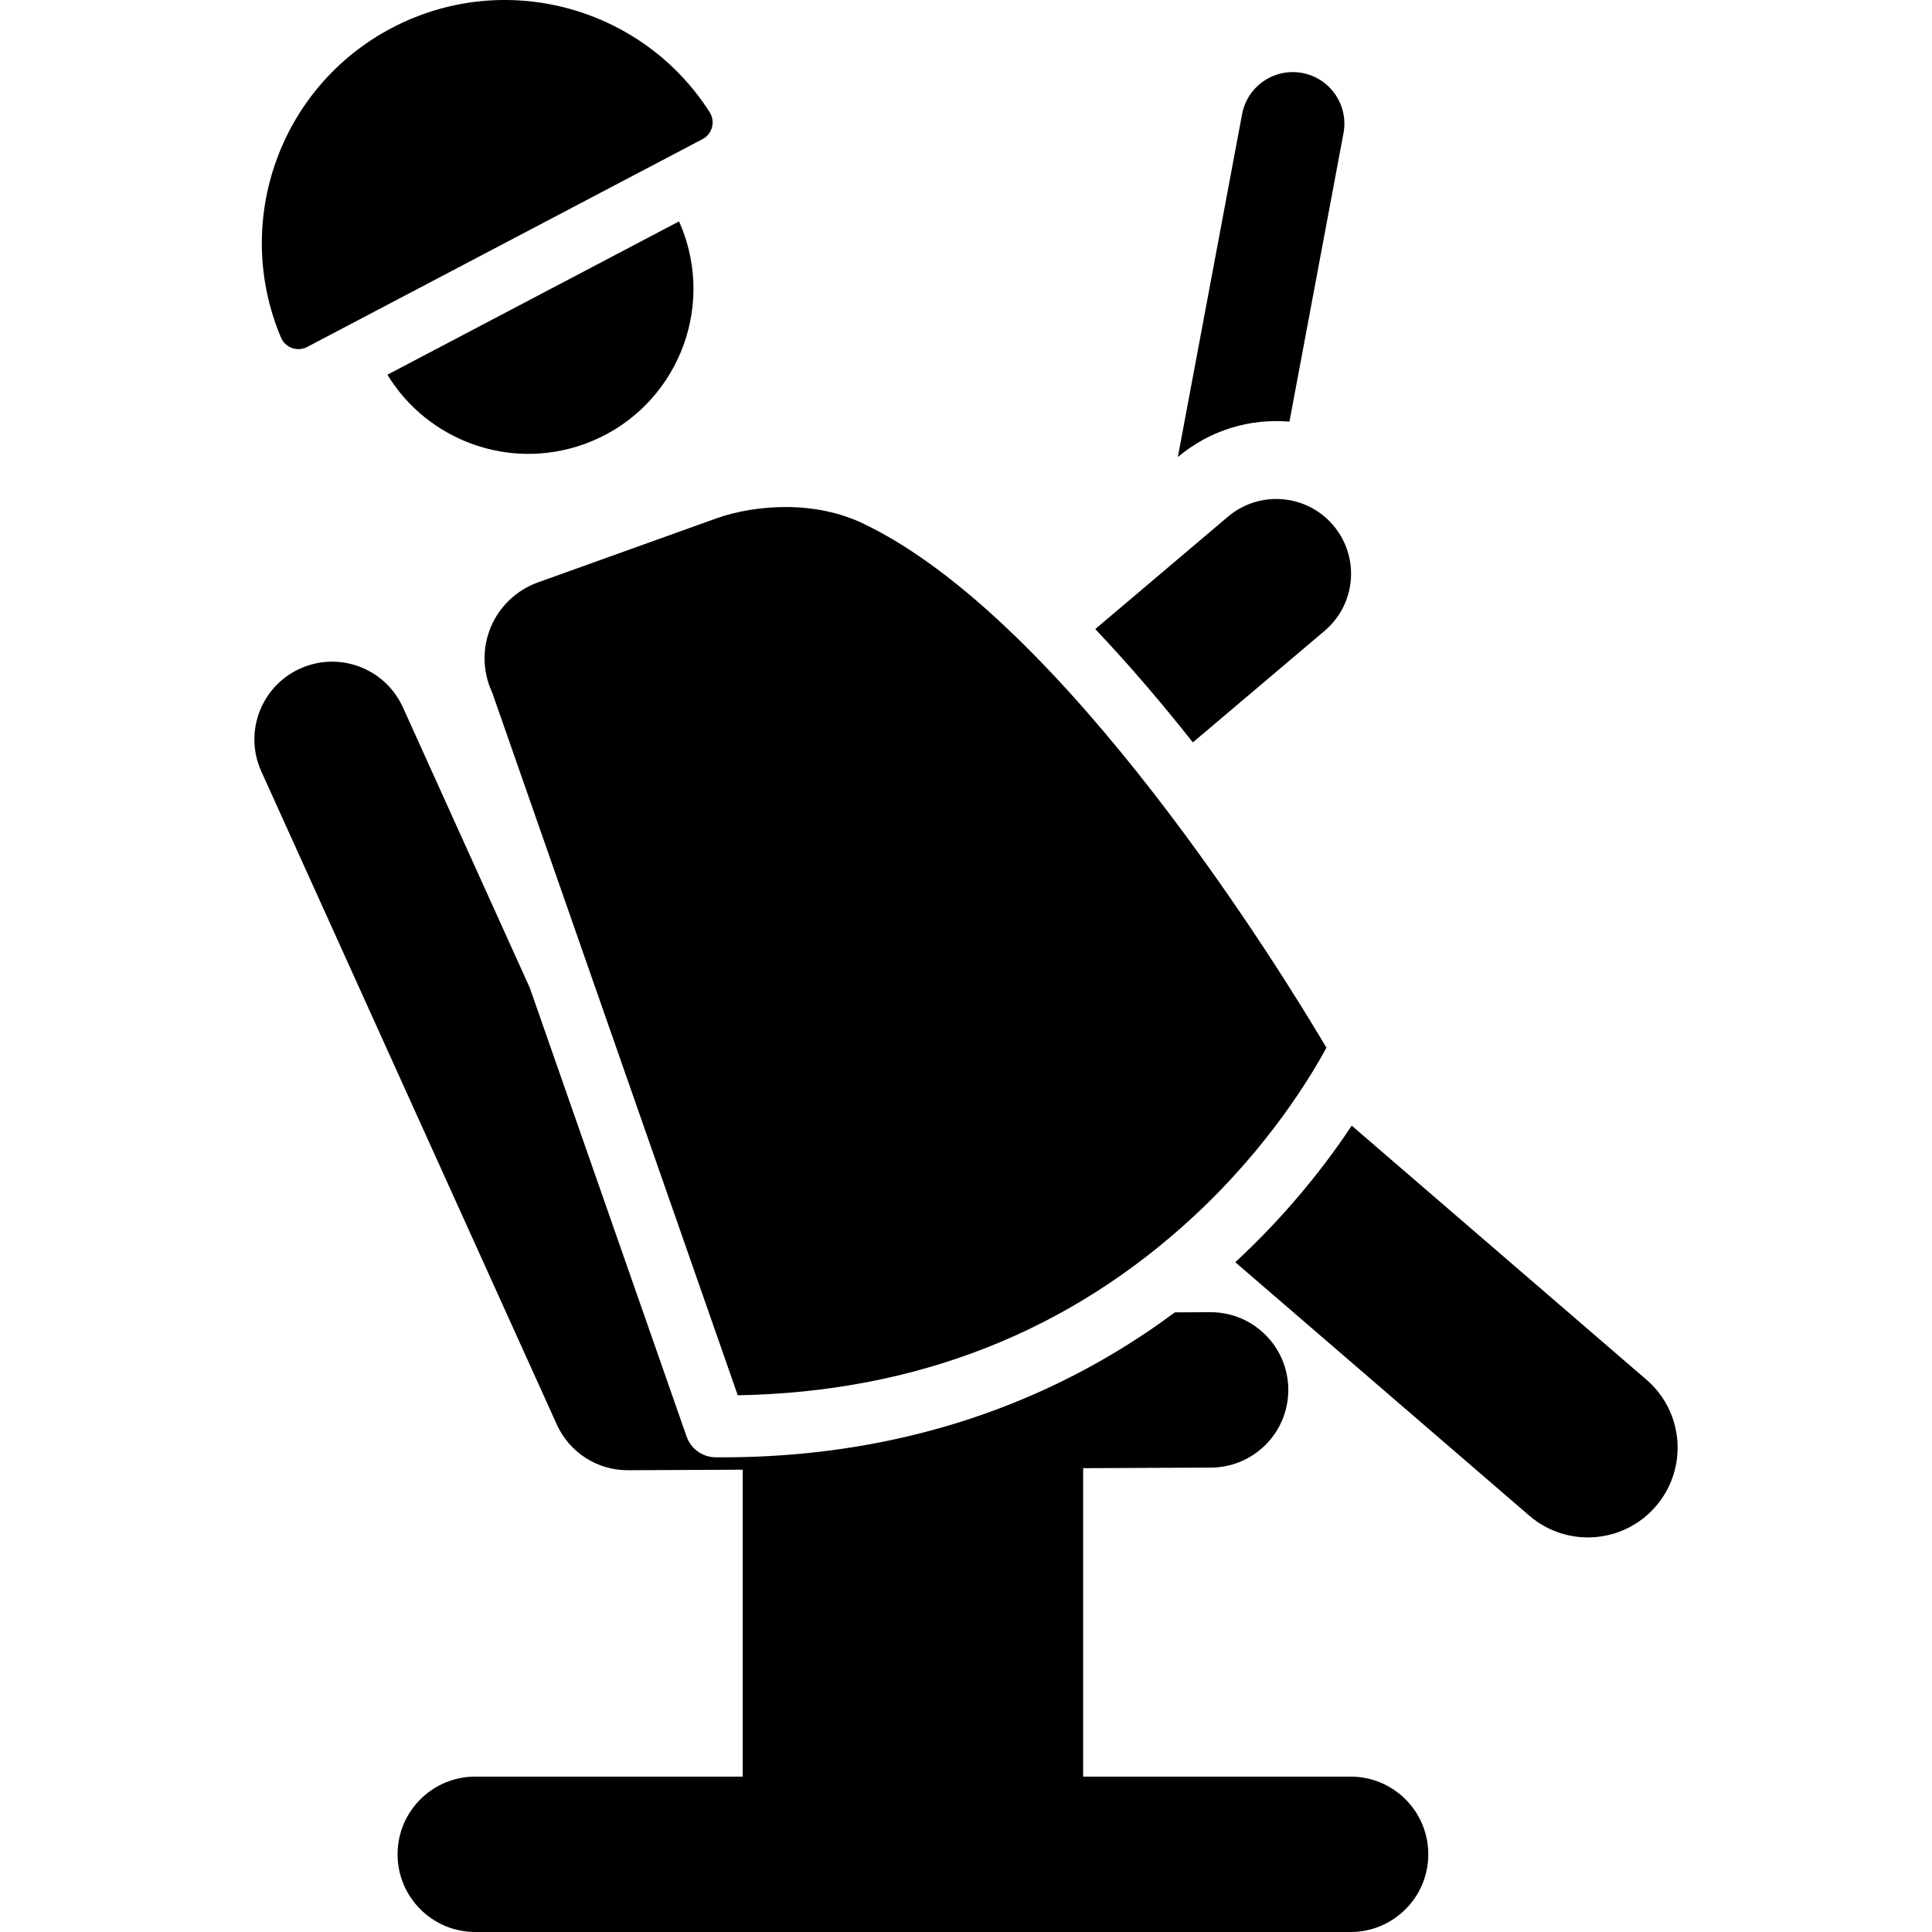
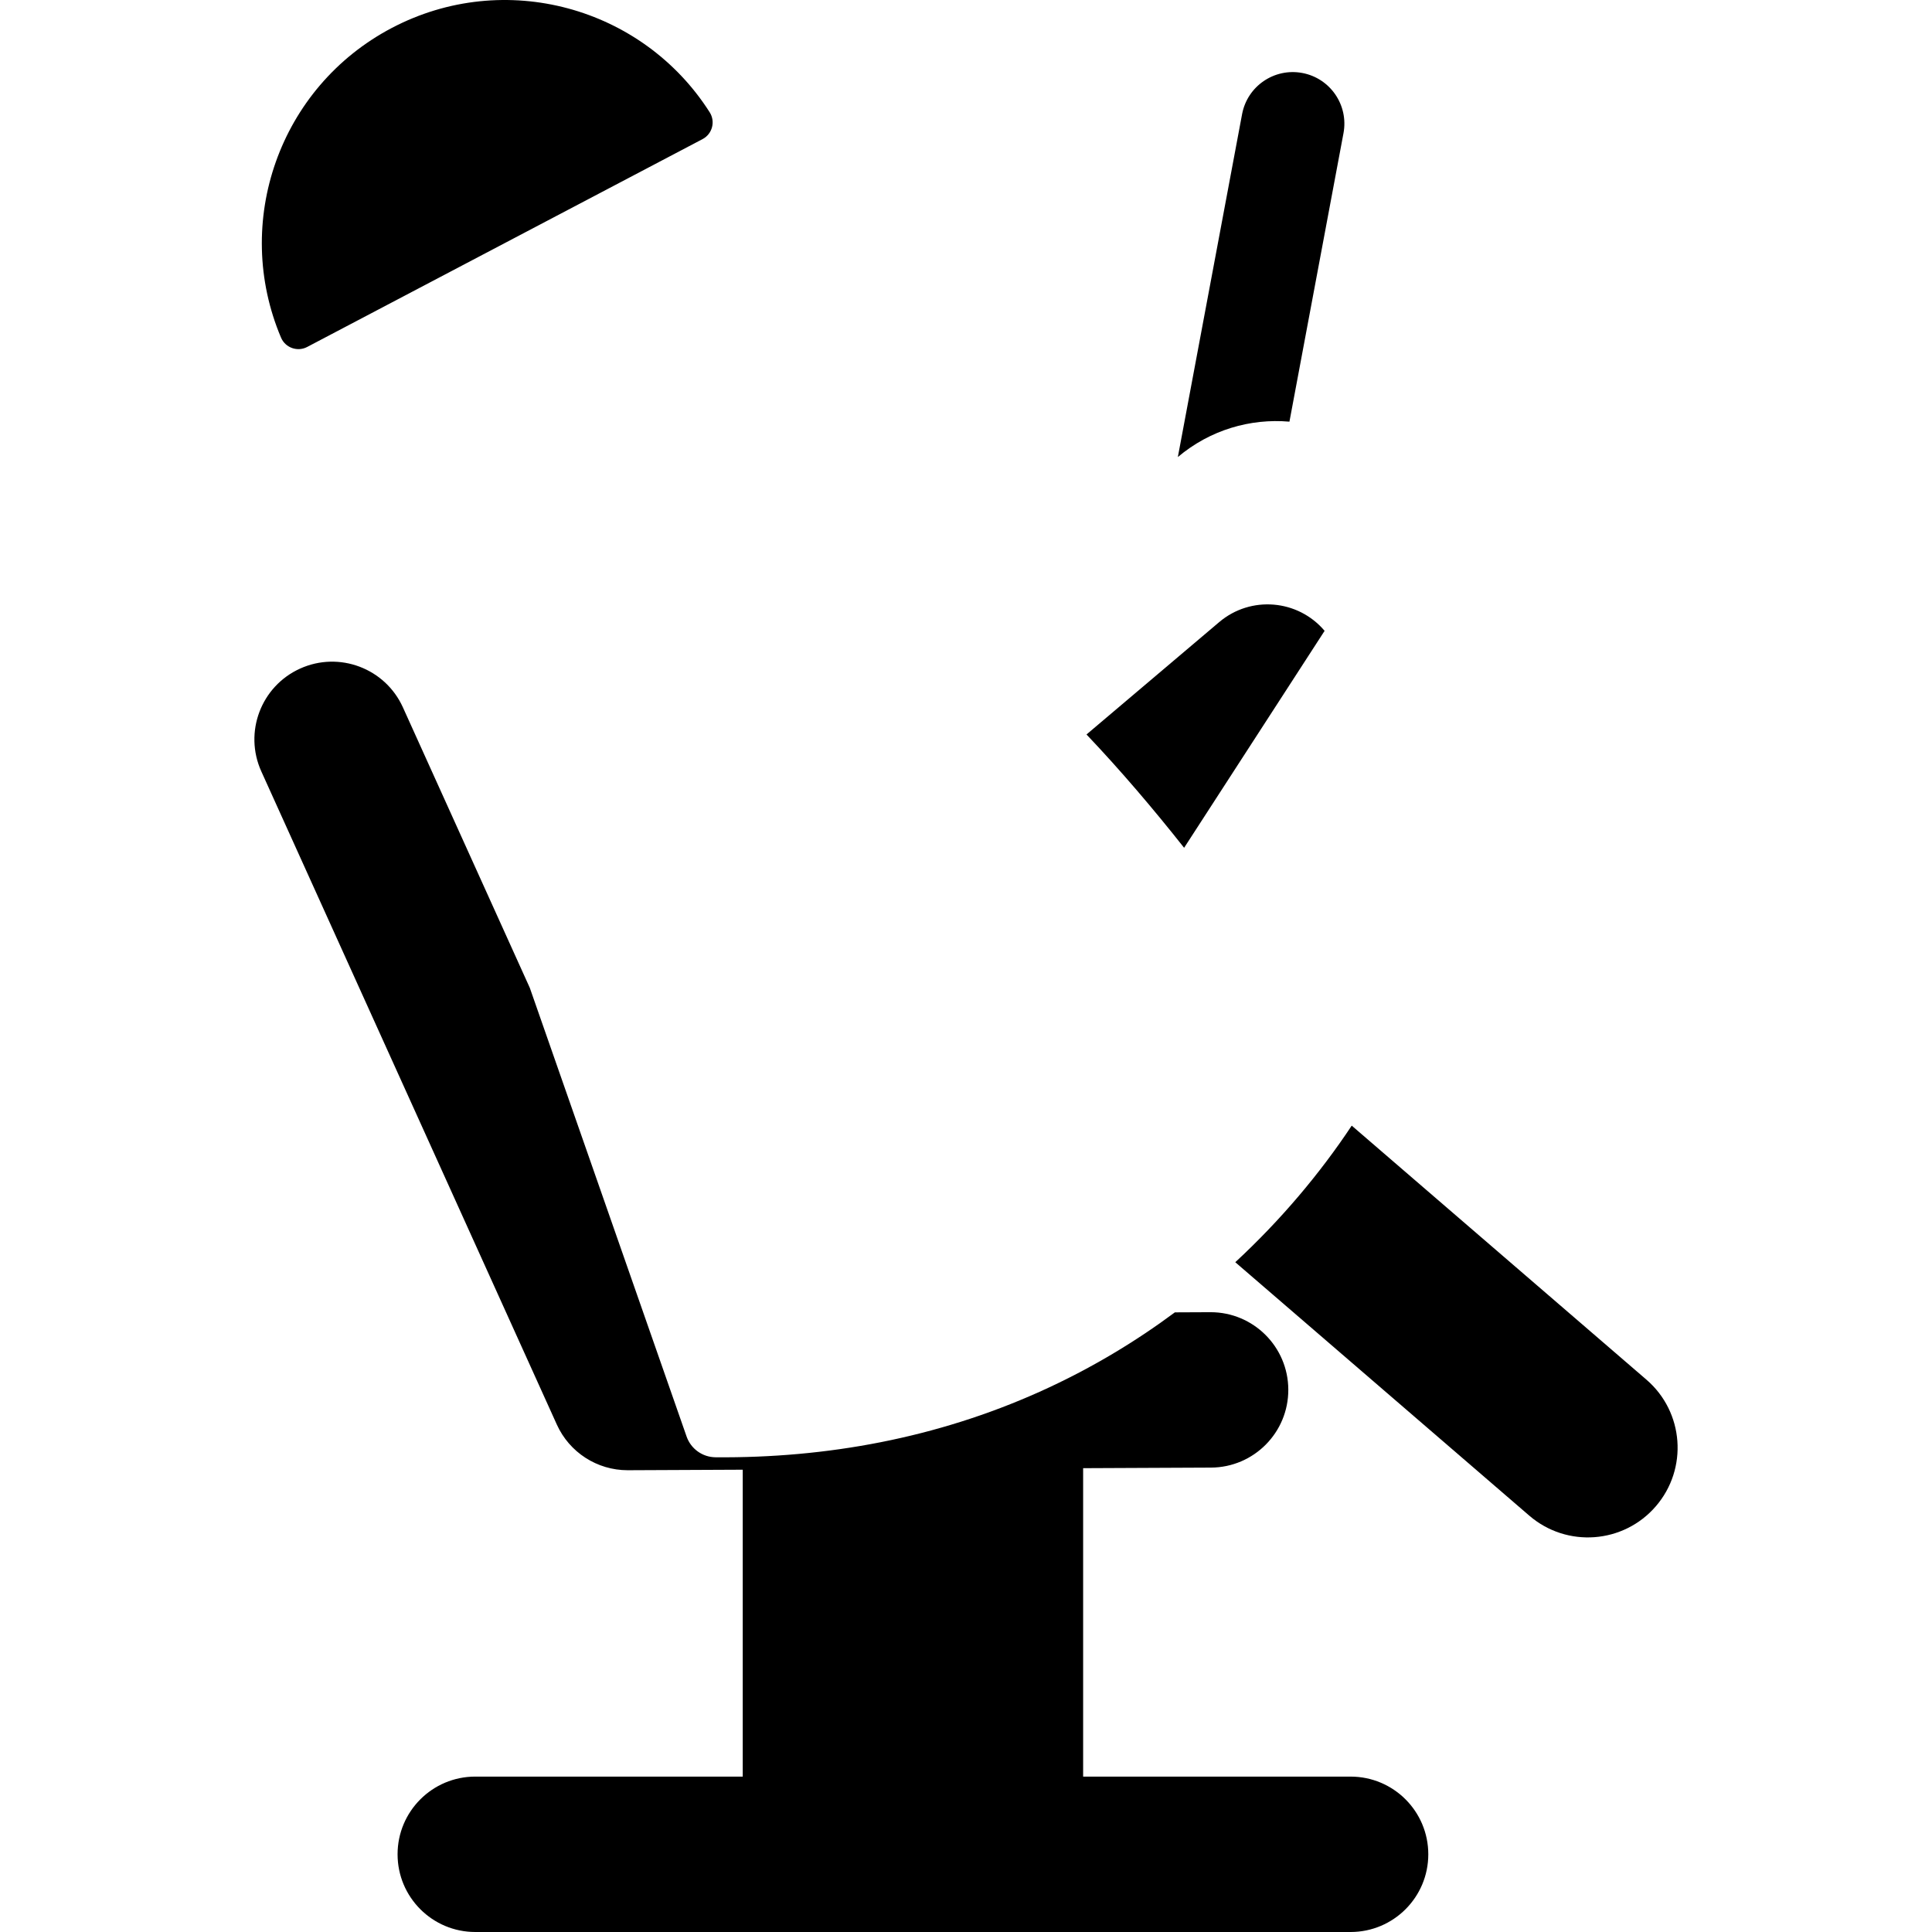
<svg xmlns="http://www.w3.org/2000/svg" fill="#000000" height="800px" width="800px" version="1.1" id="Layer_1" viewBox="0 0 461.159 461.159" xml:space="preserve">
  <g id="XMLID_28_">
    <g>
      <g>
        <path d="M307.783,100.648l12.901-68.859c1.253-6.684-3.151-13.118-9.835-14.37c-6.688-1.252-13.118,3.151-14.37,9.835     l-15.333,81.842C288.852,102.596,298.47,99.842,307.783,100.648z" />
-         <path d="M316.177,150.578c7.523-6.371,8.457-17.634,2.086-25.157c-6.372-7.524-17.636-8.457-25.158-2.087l-31.677,26.825     c8.207,8.642,16.041,17.862,23.301,27.049L316.177,150.578z" />
+         <path d="M316.177,150.578c-6.372-7.524-17.636-8.457-25.158-2.087l-31.677,26.825     c8.207,8.642,16.041,17.862,23.301,27.049L316.177,150.578z" />
        <path d="M393.003,329.328l-70.354-60.644c-7.554,11.39-16.917,22.532-27.795,32.6l70.179,60.493     c8.96,7.724,22.485,6.722,30.209-2.239C402.966,350.578,401.964,337.052,393.003,329.328z" />
-         <path d="M139.425,106.014c20.481-7.348,31.127-29.908,23.779-50.389c-0.34-0.949-0.724-1.869-1.128-2.774L92.474,89.442     C101.995,105.097,121.506,112.443,139.425,106.014z" />
        <path d="M322.38,424.067h-63.841v-73.62l30.51-0.138c10.243-0.046,18.509-8.387,18.463-18.63     c-0.046-10.215-8.34-18.463-18.545-18.463c-0.028,0-0.058,0-0.086,0l-8.443,0.038c-9.094,6.759-19.833,13.368-32.311,18.968     c-24.54,11.014-50.752,15.845-77.324,15.624c-3.119-0.025-5.886-2.006-6.915-4.95l-37.424-107.098l-30.293-66.956     c-4.223-9.332-15.211-13.475-24.543-9.252c-9.333,4.222-13.475,15.21-9.253,24.542l70.537,155.903     c3.004,6.639,9.615,10.901,16.898,10.901c0.027,0,0.056,0,0.084,0l27.392-0.124v73.253h-63.84     c-10.243,0-18.547,8.304-18.547,18.547c0,10.243,8.304,18.547,18.547,18.547H322.38c10.243,0,18.547-8.304,18.547-18.547     C340.926,432.37,332.623,424.067,322.38,424.067z" />
-         <path d="M117.187,149.601c-2.089,4.919-2.03,10.535,0.163,15.409c0.088,0.195,0.167,0.393,0.238,0.595l58.51,167.442     c42.573-0.755,79.229-15.167,109.008-42.866c17.726-16.488,27.779-33.198,31.506-40.104     c-10.647-17.991-62.256-101.999-110.521-125.082c-5.504-2.632-11.768-3.968-18.615-3.968c-5.679,0-11.678,0.984-16.458,2.699     l-42.627,15.294C123.36,140.826,119.276,144.682,117.187,149.601z" />
        <path d="M73.319,82.819l94.378-49.616c2.327-1.224,3.117-4.179,1.699-6.405C153.367,1.63,120.428-7.473,93.519,6.674     C66.621,20.815,55.43,53.103,67.08,80.587C68.114,83.028,71.013,84.031,73.319,82.819z" />
      </g>
    </g>
  </g>
</svg>